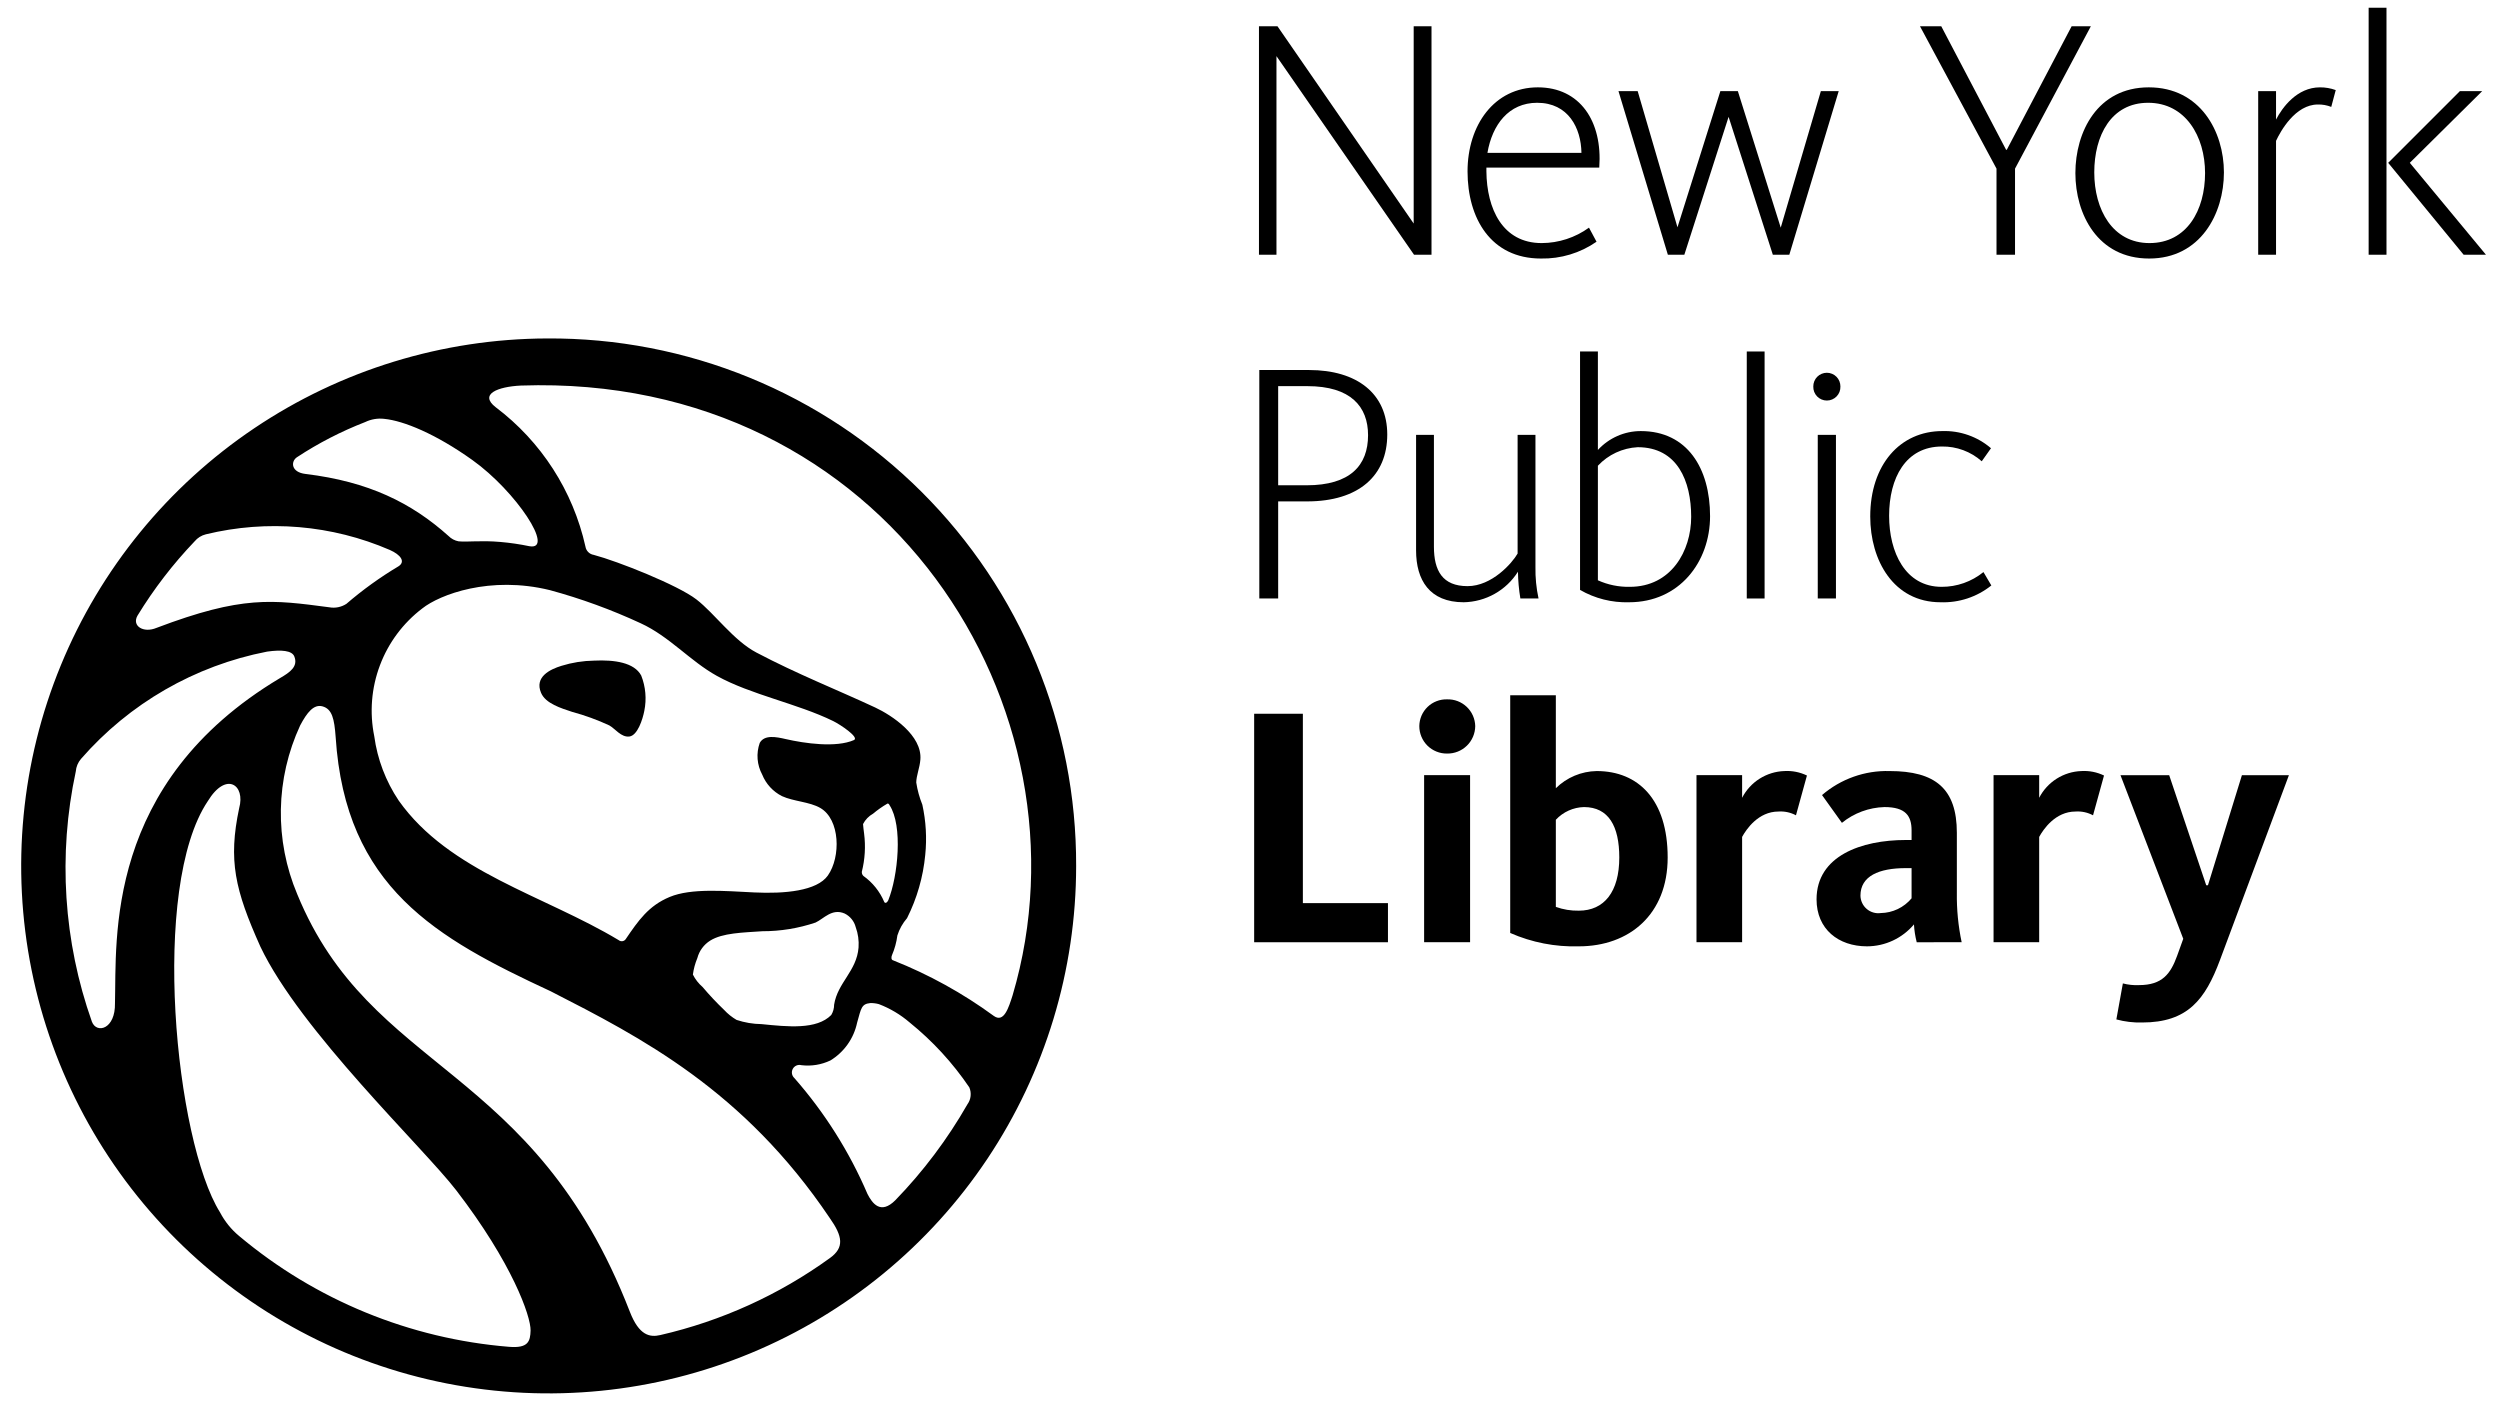
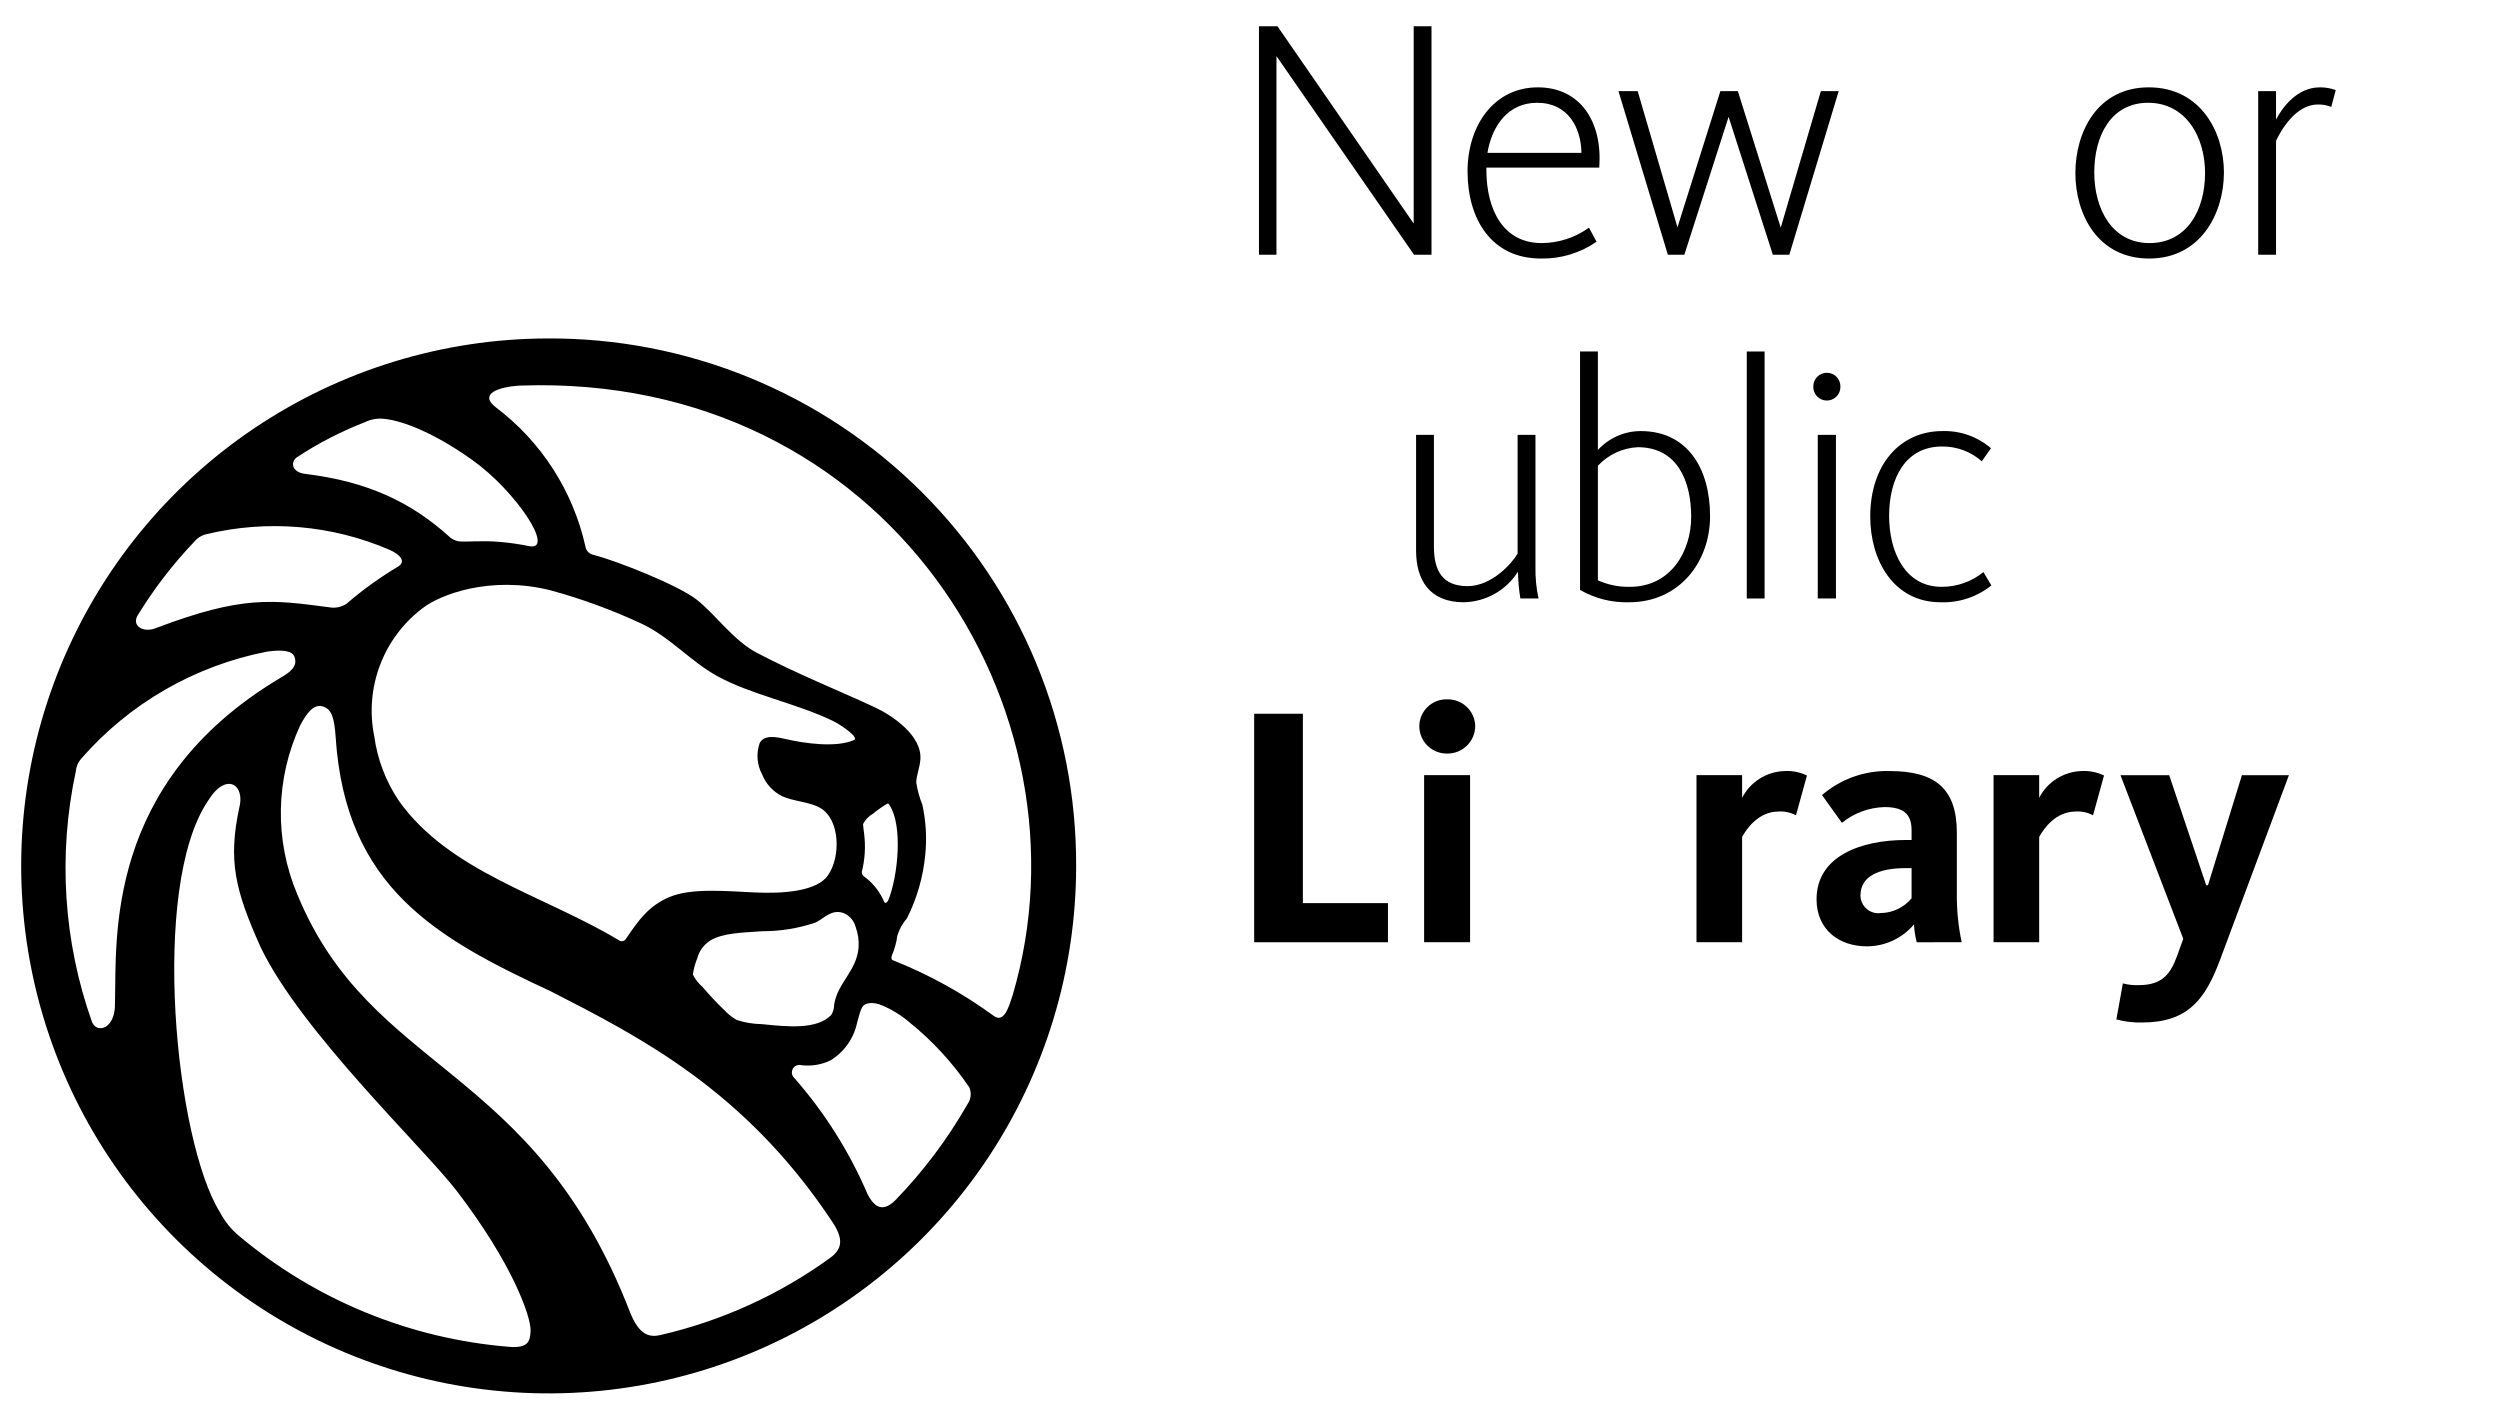
<svg xmlns="http://www.w3.org/2000/svg" width="116" height="65" viewBox="0 0 116 65" fill="none">
  <path d="M58.416 1.22H59.276L65.595 10.372V1.22H66.422V11.82H65.611L59.228 2.604V11.82H58.416V1.22Z" fill="black" />
  <path d="M68.094 7.953C68.094 5.804 69.335 4.053 71.357 4.053C73.299 4.053 74.365 5.613 74.206 7.777H68.969V7.953C68.985 9.688 69.718 11.279 71.532 11.279C72.321 11.277 73.09 11.026 73.729 10.563L74.079 11.216C73.323 11.741 72.42 12.014 71.5 11.996C69.176 11.996 68.094 10.133 68.094 7.953ZM73.379 7.093C73.363 5.947 72.774 4.769 71.325 4.769C70.004 4.769 69.24 5.788 69.017 7.093H73.379Z" fill="black" />
  <path d="M75.097 4.228H75.988L77.835 10.547L79.825 4.228H80.636L82.626 10.563L84.488 4.228H85.316L83.024 11.821H82.26L80.207 5.422L78.153 11.821H77.389L75.097 4.228Z" fill="black" />
-   <path d="M92.638 7.825L89.088 1.22H90.075L93.083 6.95H93.115L96.123 1.22H97.015L93.497 7.825V11.821H92.638V7.825Z" fill="black" />
  <path d="M96.298 8.032C96.298 6.122 97.317 4.053 99.704 4.053C102.092 4.053 103.19 6.106 103.19 8C103.19 9.91 102.108 11.996 99.72 11.996C97.333 11.996 96.298 9.942 96.298 8.032ZM102.315 8.032C102.315 6.329 101.408 4.769 99.673 4.769C97.954 4.769 97.174 6.297 97.174 8C97.174 9.719 98.017 11.279 99.736 11.279C101.471 11.279 102.315 9.751 102.315 8.032Z" fill="black" />
  <path d="M104.78 4.228H105.608V5.549C105.894 4.992 106.579 4.053 107.645 4.053C107.895 4.051 108.143 4.094 108.378 4.18L108.17 4.96C107.973 4.882 107.762 4.844 107.55 4.849C106.499 4.849 105.815 6.09 105.608 6.536V11.821H104.78V4.228Z" fill="black" />
-   <path d="M109.905 0.36H110.733V11.821H109.905V0.36ZM110.812 7.555L114.139 4.228H115.174L111.815 7.555L115.349 11.821H114.314L110.812 7.555Z" fill="black" />
-   <path d="M58.432 17.169H60.74C62.968 17.169 64.369 18.267 64.369 20.161C64.369 22.071 63.048 23.265 60.645 23.265H59.307V27.77H58.432L58.432 17.169ZM60.629 22.517C62.65 22.517 63.478 21.594 63.478 20.193C63.478 18.872 62.682 17.917 60.66 17.917H59.307V22.517H60.629Z" fill="black" />
  <path d="M65.706 25.542V20.177H66.534V25.366C66.534 26.481 66.931 27.197 68.094 27.197C69.224 27.197 70.163 26.131 70.417 25.685V20.177H71.245V26.306C71.236 26.798 71.284 27.289 71.388 27.77H70.545C70.477 27.36 70.439 26.945 70.433 26.528C70.164 26.954 69.793 27.306 69.354 27.553C68.915 27.801 68.422 27.935 67.918 27.945C66.327 27.945 65.706 26.91 65.706 25.542Z" fill="black" />
  <path d="M73.314 27.372V16.309H74.142V20.878C74.395 20.602 74.702 20.382 75.045 20.231C75.387 20.08 75.757 20.002 76.132 20.002C78.296 20.002 79.347 21.737 79.347 23.95C79.347 26.083 77.914 27.945 75.59 27.945C74.793 27.969 74.005 27.771 73.314 27.372ZM78.471 23.982C78.471 22.326 77.835 20.75 75.988 20.75C75.285 20.787 74.623 21.095 74.142 21.61V26.926C74.607 27.136 75.112 27.239 75.622 27.229C77.548 27.229 78.471 25.557 78.471 23.982Z" fill="black" />
  <path d="M81.05 16.309H81.877V27.77H81.05V16.309Z" fill="black" />
  <path d="M84.137 17.933C84.136 17.85 84.152 17.767 84.183 17.69C84.214 17.613 84.26 17.542 84.319 17.483C84.377 17.424 84.447 17.377 84.524 17.345C84.6 17.313 84.683 17.296 84.766 17.296C84.849 17.296 84.932 17.313 85.008 17.345C85.085 17.377 85.155 17.424 85.213 17.483C85.272 17.542 85.318 17.613 85.349 17.69C85.38 17.767 85.396 17.85 85.395 17.933C85.398 18.017 85.384 18.102 85.354 18.181C85.324 18.26 85.278 18.332 85.219 18.393C85.16 18.454 85.09 18.502 85.012 18.535C84.934 18.569 84.851 18.585 84.766 18.585C84.681 18.585 84.598 18.569 84.52 18.535C84.442 18.502 84.372 18.454 84.313 18.393C84.254 18.332 84.209 18.26 84.178 18.181C84.148 18.102 84.134 18.017 84.137 17.933ZM84.344 20.177H85.188V27.77H84.344V20.177Z" fill="black" />
  <path d="M86.779 23.966C86.779 21.562 88.164 20.002 90.122 20.002C90.948 19.975 91.755 20.259 92.382 20.798L91.953 21.403C91.444 20.952 90.785 20.708 90.106 20.718C88.419 20.718 87.655 22.183 87.655 23.934C87.655 25.621 88.403 27.229 90.09 27.229C90.797 27.232 91.483 26.99 92.032 26.544L92.398 27.165C91.732 27.699 90.896 27.976 90.042 27.945C87.862 27.945 86.779 26.003 86.779 23.966Z" fill="black" />
  <path d="M58.193 43.72V33.118H60.453V41.905H64.401V43.72H58.193Z" fill="black" />
  <path d="M67.145 34.965C66.977 34.968 66.809 34.936 66.653 34.873C66.496 34.81 66.354 34.717 66.234 34.599C66.114 34.48 66.019 34.339 65.954 34.183C65.889 34.027 65.856 33.86 65.856 33.691C65.858 33.525 65.892 33.36 65.958 33.207C66.024 33.054 66.12 32.916 66.24 32.8C66.36 32.684 66.502 32.594 66.658 32.534C66.813 32.474 66.979 32.445 67.145 32.45C67.313 32.445 67.48 32.473 67.636 32.533C67.792 32.593 67.935 32.683 68.057 32.799C68.178 32.914 68.275 33.052 68.343 33.206C68.411 33.359 68.447 33.524 68.451 33.691C68.449 33.861 68.414 34.029 68.348 34.184C68.281 34.34 68.185 34.482 68.063 34.6C67.942 34.718 67.798 34.812 67.641 34.874C67.483 34.937 67.315 34.968 67.145 34.965ZM66.079 43.719V35.967H68.212V43.719H66.079Z" fill="black" />
-   <path d="M72.191 32.259V36.573C72.697 36.074 73.375 35.789 74.085 35.777C76.027 35.777 77.38 37.114 77.38 39.788C77.38 42.43 75.597 43.91 73.257 43.91C72.163 43.943 71.076 43.73 70.074 43.29V32.259H72.191ZM72.191 42.08C72.533 42.203 72.894 42.262 73.257 42.255C74.435 42.255 75.135 41.38 75.135 39.788C75.135 38.34 74.642 37.448 73.496 37.448C73.25 37.454 73.008 37.51 72.784 37.611C72.56 37.712 72.358 37.857 72.191 38.037V42.08Z" fill="black" />
  <path d="M83.333 37.83C83.084 37.697 82.802 37.636 82.521 37.655C81.582 37.655 81.025 38.483 80.834 38.833V43.719H78.717V35.967H80.834V37.018C81.02 36.656 81.3 36.35 81.644 36.132C81.988 35.914 82.384 35.791 82.791 35.777C83.154 35.755 83.515 35.826 83.842 35.984L83.333 37.83Z" fill="black" />
  <path d="M88.936 43.72C88.866 43.448 88.823 43.171 88.808 42.892C88.54 43.21 88.207 43.466 87.83 43.642C87.454 43.818 87.043 43.909 86.627 43.91C85.306 43.91 84.288 43.115 84.288 41.73C84.288 39.708 86.373 38.976 88.426 38.976H88.697V38.53C88.697 37.862 88.426 37.448 87.439 37.448C86.719 37.468 86.025 37.725 85.465 38.18L84.542 36.891C85.412 36.142 86.531 35.744 87.678 35.777C89.795 35.777 90.798 36.589 90.798 38.642V41.427C90.787 42.197 90.862 42.966 91.021 43.719L88.936 43.72ZM88.697 40.281H88.426C87.185 40.281 86.325 40.648 86.325 41.555C86.326 41.672 86.353 41.788 86.402 41.894C86.451 42.001 86.523 42.095 86.612 42.172C86.7 42.249 86.805 42.306 86.917 42.339C87.029 42.373 87.148 42.382 87.264 42.366C87.538 42.362 87.808 42.299 88.055 42.181C88.302 42.063 88.521 41.893 88.697 41.682V40.281Z" fill="black" />
  <path d="M97.117 37.83C96.868 37.697 96.587 37.636 96.305 37.655C95.366 37.655 94.809 38.483 94.618 38.833V43.719H92.501V35.967H94.618V37.018C94.804 36.656 95.084 36.35 95.428 36.132C95.772 35.914 96.168 35.791 96.576 35.777C96.938 35.755 97.299 35.826 97.626 35.984L97.117 37.83Z" fill="black" />
  <path d="M98.39 35.968H100.65L102.369 41.077H102.449L104.025 35.968H106.206L103.006 44.547C102.322 46.378 101.51 47.444 99.393 47.444C98.99 47.455 98.588 47.406 98.199 47.301L98.501 45.63C98.745 45.695 98.998 45.721 99.249 45.709C100.332 45.709 100.714 45.184 101.016 44.356L101.303 43.56L98.39 35.968Z" fill="black" />
  <path d="M25.377 15.704C20.54 15.72 15.816 17.169 11.802 19.868C7.788 22.567 4.663 26.395 2.823 30.869C0.983 35.342 0.51 40.261 1.464 45.003C2.417 49.745 4.754 54.098 8.18 57.513C11.606 60.928 15.967 63.251 20.712 64.189C25.457 65.127 30.374 64.638 34.842 62.783C39.309 60.929 43.127 57.792 45.813 53.77C48.499 49.747 49.933 45.018 49.933 40.181C49.944 36.957 49.316 33.763 48.084 30.783C46.853 27.803 45.043 25.097 42.76 22.821C40.476 20.545 37.764 18.744 34.781 17.523C31.797 16.301 28.601 15.683 25.377 15.704ZM11.101 57.355C10.732 57.05 10.428 56.674 10.207 56.25C8.129 52.928 6.964 41.163 9.642 37.173C10.495 35.774 11.398 36.419 11.097 37.5C10.585 39.926 10.899 41.285 12.079 43.918C13.932 47.83 19.655 53.261 21.17 55.231C23.767 58.61 24.631 61.071 24.619 61.734C24.605 62.243 24.508 62.567 23.616 62.492C19.013 62.118 14.639 60.323 11.101 57.355ZM46.985 46.181C46.801 46.755 46.583 47.475 46.115 47.141C44.673 46.086 43.103 45.218 41.442 44.56C41.341 44.538 41.353 44.398 41.388 44.319C41.513 44.028 41.597 43.721 41.638 43.406C41.731 43.11 41.884 42.837 42.087 42.602C42.548 41.685 42.834 40.69 42.931 39.668C43.011 38.889 42.965 38.103 42.797 37.339C42.663 37.007 42.568 36.661 42.514 36.308C42.519 35.979 42.674 35.635 42.705 35.247C42.798 34.125 41.382 33.189 40.609 32.828C38.855 32.01 36.992 31.277 35.097 30.278C34.028 29.714 33.17 28.477 32.313 27.813C31.446 27.145 28.661 26.04 27.548 25.746C27.452 25.731 27.363 25.685 27.294 25.616C27.226 25.548 27.18 25.459 27.165 25.363C26.59 22.78 25.113 20.487 23 18.895C22.218 18.288 23.095 17.942 24.171 17.89C41.141 17.308 50.907 32.925 46.985 46.181ZM40.094 38.675C40.082 38.589 40.045 38.296 40.045 38.236C40.15 38.033 40.312 37.865 40.511 37.754C40.716 37.582 40.935 37.428 41.165 37.294C41.227 37.255 41.268 37.344 41.276 37.362C41.901 38.312 41.667 40.659 41.215 41.775C41.163 41.888 41.067 41.932 41.028 41.849C40.824 41.366 40.49 40.948 40.062 40.644C40.036 40.619 40.016 40.588 40.003 40.554C39.991 40.52 39.986 40.484 39.989 40.448C40.135 39.869 40.17 39.267 40.094 38.675ZM19.596 28.23C20.405 27.589 22.739 26.699 25.517 27.383C26.96 27.775 28.368 28.289 29.725 28.918C31.064 29.532 32.018 30.671 33.263 31.361C34.834 32.234 36.994 32.642 38.657 33.456C38.991 33.619 39.876 34.211 39.628 34.337C38.789 34.706 37.331 34.493 36.458 34.293C36.018 34.191 35.469 34.08 35.252 34.471C35.167 34.711 35.133 34.966 35.153 35.219C35.173 35.473 35.246 35.719 35.367 35.943C35.541 36.375 35.867 36.729 36.282 36.94C36.822 37.188 37.563 37.202 38.059 37.488C38.984 38.019 39.02 39.759 38.414 40.622C37.906 41.345 36.396 41.477 34.997 41.409C33.643 41.343 32.072 41.202 31.075 41.618C30.091 42.027 29.617 42.718 29.033 43.576C29.016 43.602 28.993 43.624 28.966 43.64C28.94 43.656 28.91 43.667 28.879 43.671C28.848 43.675 28.817 43.673 28.787 43.665C28.757 43.656 28.729 43.641 28.705 43.621C25.23 41.533 20.844 40.458 18.501 37.148C17.899 36.251 17.51 35.228 17.365 34.158C17.142 33.06 17.233 31.922 17.628 30.873C18.022 29.824 18.704 28.908 19.596 28.23ZM14.182 21.992C13.496 21.914 13.487 21.412 13.776 21.217C14.772 20.561 15.835 20.014 16.946 19.583C17.221 19.45 17.528 19.399 17.831 19.435C18.727 19.524 20.211 20.128 21.913 21.342C23.955 22.799 25.771 25.567 24.557 25.343C24.116 25.251 23.671 25.186 23.223 25.147C22.302 25.066 21.699 25.16 21.275 25.117C21.1 25.084 20.939 24.999 20.814 24.872C19.091 23.327 17.1 22.346 14.182 21.992ZM32.358 44.452C32.446 44.117 32.659 43.829 32.952 43.645C33.521 43.287 34.467 43.272 35.38 43.209C36.217 43.21 37.047 43.074 37.84 42.807C38.221 42.632 38.602 42.133 39.191 42.387C39.316 42.449 39.428 42.537 39.516 42.646C39.605 42.755 39.669 42.881 39.704 43.017C39.815 43.32 39.86 43.643 39.837 43.965C39.752 45.06 38.863 45.594 38.703 46.618C38.703 46.786 38.658 46.952 38.57 47.096C37.891 47.787 36.549 47.641 35.335 47.519C34.941 47.514 34.551 47.448 34.177 47.324C33.962 47.198 33.767 47.042 33.598 46.859C33.247 46.523 32.914 46.169 32.601 45.798C32.414 45.637 32.26 45.441 32.15 45.22C32.185 44.956 32.255 44.698 32.358 44.452ZM9.029 25.12C9.164 24.957 9.348 24.842 9.553 24.792C12.401 24.101 15.397 24.355 18.088 25.518C18.596 25.743 18.825 26.062 18.491 26.276C17.636 26.786 16.826 27.37 16.071 28.02C15.837 28.171 15.554 28.228 15.279 28.178C12.627 27.829 11.25 27.622 7.264 29.133C6.652 29.391 6.102 29.041 6.383 28.56C7.14 27.322 8.027 26.169 9.029 25.12ZM3.516 35.797C3.533 35.581 3.618 35.376 3.759 35.212C6.003 32.638 9.041 30.886 12.393 30.235C13.062 30.14 13.544 30.186 13.654 30.454C13.846 30.924 13.457 31.195 12.988 31.466C4.835 36.339 5.413 43.583 5.335 46.547C5.359 47.759 4.484 47.98 4.265 47.409C2.945 43.682 2.686 39.662 3.516 35.797ZM13.792 41.492C13.268 40.249 13.009 38.91 13.032 37.561C13.056 36.212 13.361 34.883 13.928 33.659C14.247 33.057 14.559 32.663 14.967 32.776C15.41 32.9 15.513 33.354 15.574 34.196C16.025 41.18 20.25 43.531 25.556 45.997C29.742 48.137 34.505 50.583 38.496 56.51C39.1 57.365 39.188 57.885 38.506 58.375C36.15 60.08 33.476 61.294 30.642 61.946C30.156 62.06 29.655 61.975 29.225 60.865C24.744 49.32 17.221 49.84 13.792 41.492ZM41.543 55.691C40.861 56.373 40.474 55.838 40.251 55.4C39.411 53.44 38.265 51.624 36.858 50.021C36.8 49.969 36.761 49.898 36.748 49.821C36.735 49.744 36.748 49.665 36.785 49.596C36.822 49.527 36.882 49.472 36.953 49.441C37.025 49.41 37.105 49.404 37.181 49.424C37.643 49.481 38.111 49.405 38.531 49.205C38.846 49.013 39.119 48.758 39.332 48.456C39.545 48.155 39.694 47.813 39.77 47.452C39.959 46.782 39.968 46.585 40.379 46.543C40.514 46.539 40.65 46.556 40.781 46.592C41.302 46.791 41.785 47.079 42.208 47.443C43.275 48.304 44.207 49.319 44.976 50.454C45.031 50.581 45.051 50.72 45.036 50.858C45.021 50.996 44.97 51.127 44.889 51.239C43.964 52.857 42.84 54.353 41.543 55.691Z" fill="black" />
-   <path d="M26.551 33.032C27.142 33.192 27.718 33.402 28.272 33.659C28.547 33.813 28.822 34.222 29.204 34.174C29.584 34.125 29.821 33.373 29.896 32.984C30.008 32.435 29.958 31.865 29.752 31.344C29.431 30.744 28.52 30.607 27.565 30.653C27.052 30.661 26.543 30.742 26.053 30.894C25.525 31.056 24.791 31.407 25.105 32.148C25.315 32.645 26.03 32.859 26.551 33.032Z" fill="black" />
</svg>